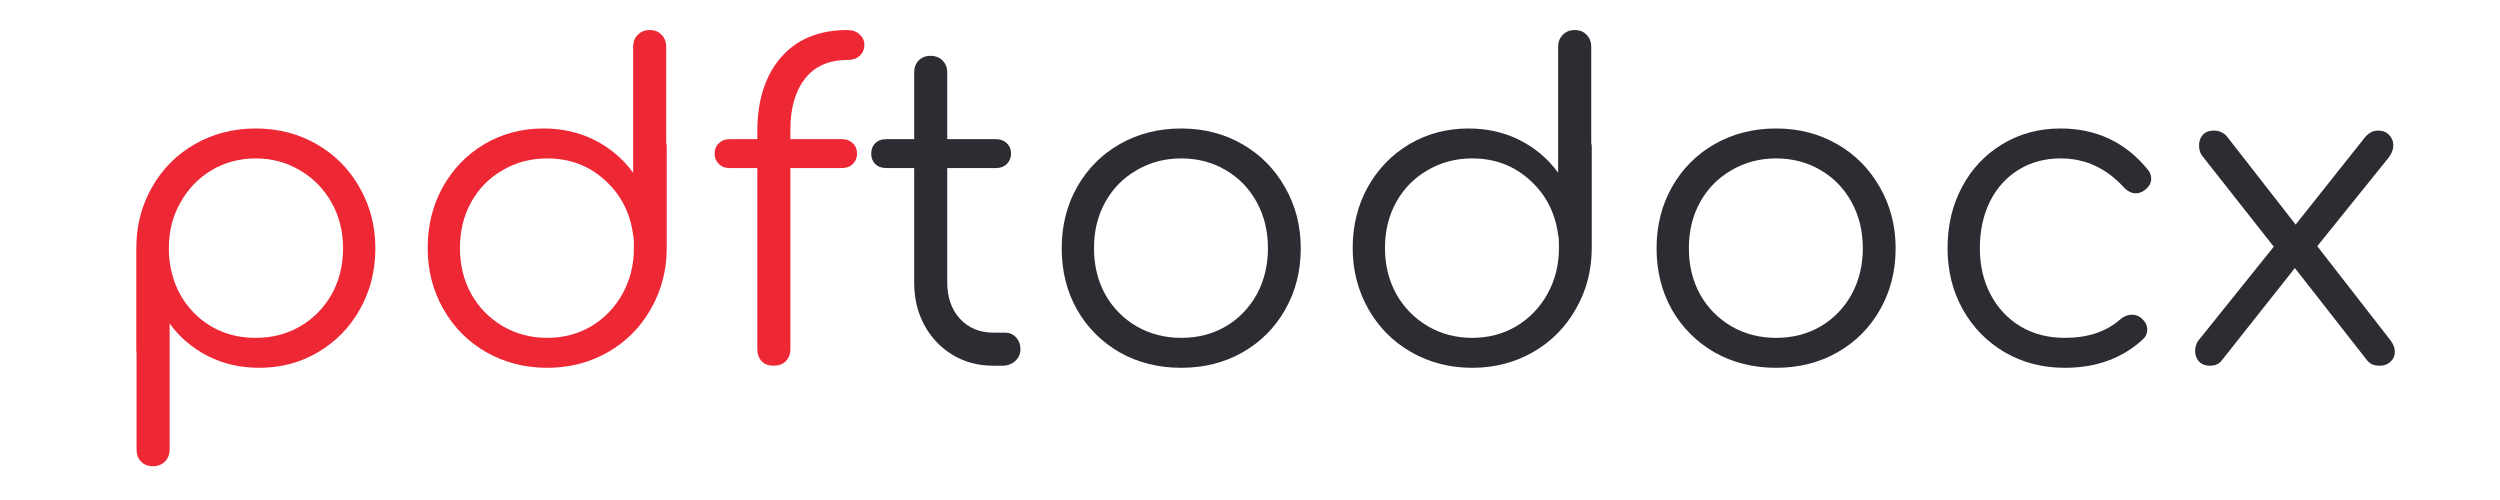
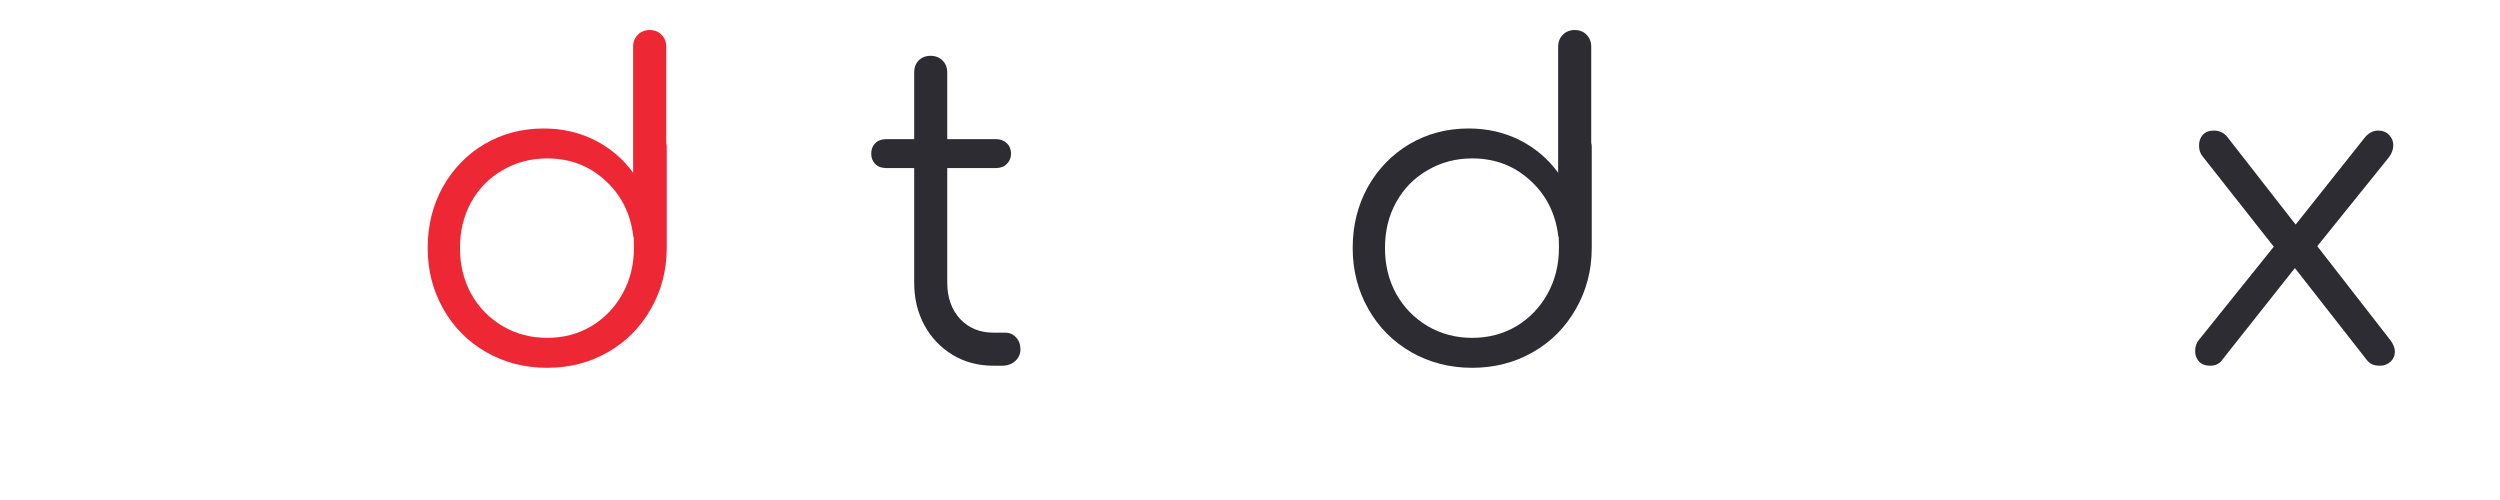
<svg xmlns="http://www.w3.org/2000/svg" version="1.0" preserveAspectRatio="xMidYMid meet" height="40" viewBox="0 0 150 30" zoomAndPan="magnify" width="200">
  <defs>
    <g />
  </defs>
  <g fill-opacity="1" fill="#ee2734">
    <g transform="translate(5.85, 21.943)">
      <g>
-         <path d="M 9.5 -14.234 C 10.832 -14.234 12.047 -13.922 13.141 -13.297 C 14.234 -12.672 15.094 -11.805 15.719 -10.703 C 16.352 -9.609 16.672 -8.391 16.672 -7.047 C 16.672 -5.703 16.363 -4.484 15.75 -3.391 C 15.133 -2.297 14.297 -1.438 13.234 -0.812 C 12.18 -0.188 11.004 0.125 9.703 0.125 C 8.578 0.125 7.551 -0.109 6.625 -0.578 C 5.695 -1.055 4.93 -1.707 4.328 -2.531 L 4.328 5.031 C 4.328 5.32 4.234 5.562 4.047 5.75 C 3.859 5.938 3.617 6.031 3.328 6.031 C 3.035 6.031 2.797 5.938 2.609 5.75 C 2.43 5.562 2.344 5.32 2.344 5.031 L 2.344 -0.75 C 2.332 -0.801 2.328 -0.879 2.328 -0.984 L 2.328 -7.047 C 2.328 -8.391 2.641 -9.609 3.266 -10.703 C 3.891 -11.805 4.75 -12.672 5.844 -13.297 C 6.938 -13.922 8.156 -14.234 9.5 -14.234 Z M 9.5 -1.672 C 10.477 -1.672 11.363 -1.898 12.156 -2.359 C 12.957 -2.828 13.586 -3.469 14.047 -4.281 C 14.504 -5.102 14.734 -6.023 14.734 -7.047 C 14.734 -8.055 14.504 -8.969 14.047 -9.781 C 13.586 -10.602 12.957 -11.25 12.156 -11.719 C 11.363 -12.195 10.477 -12.438 9.5 -12.438 C 8.508 -12.438 7.617 -12.195 6.828 -11.719 C 6.047 -11.25 5.426 -10.602 4.969 -9.781 C 4.508 -8.969 4.281 -8.055 4.281 -7.047 C 4.281 -6.754 4.289 -6.535 4.312 -6.391 C 4.32 -6.359 4.328 -6.316 4.328 -6.266 C 4.504 -4.922 5.066 -3.816 6.016 -2.953 C 6.973 -2.098 8.133 -1.672 9.5 -1.672 Z M 9.5 -1.672" />
-       </g>
+         </g>
    </g>
  </g>
  <g fill-opacity="1" fill="#ee2734">
    <g transform="translate(24.082, 21.943)">
      <g>
        <path d="M 15.891 -13.359 C 15.91 -13.305 15.922 -13.227 15.922 -13.125 L 15.922 -7.062 C 15.922 -5.727 15.602 -4.508 14.969 -3.406 C 14.344 -2.301 13.484 -1.438 12.391 -0.812 C 11.297 -0.188 10.082 0.125 8.75 0.125 C 7.406 0.125 6.188 -0.188 5.094 -0.812 C 4 -1.438 3.141 -2.301 2.516 -3.406 C 1.891 -4.508 1.578 -5.727 1.578 -7.062 C 1.578 -8.406 1.879 -9.625 2.484 -10.719 C 3.098 -11.812 3.93 -12.672 4.984 -13.297 C 6.047 -13.922 7.227 -14.234 8.531 -14.234 C 9.656 -14.234 10.68 -14 11.609 -13.531 C 12.535 -13.062 13.301 -12.41 13.906 -11.578 L 13.906 -19.141 C 13.906 -19.43 14 -19.672 14.188 -19.859 C 14.375 -20.047 14.613 -20.141 14.906 -20.141 C 15.195 -20.141 15.43 -20.047 15.609 -19.859 C 15.797 -19.672 15.891 -19.43 15.891 -19.141 Z M 8.75 -1.672 C 9.727 -1.672 10.613 -1.906 11.406 -2.375 C 12.195 -2.852 12.816 -3.5 13.266 -4.312 C 13.723 -5.133 13.953 -6.051 13.953 -7.062 C 13.953 -7.352 13.945 -7.57 13.938 -7.719 C 13.914 -7.75 13.906 -7.789 13.906 -7.844 C 13.727 -9.188 13.16 -10.285 12.203 -11.141 C 11.254 -12.004 10.102 -12.438 8.75 -12.438 C 7.77 -12.438 6.879 -12.203 6.078 -11.734 C 5.273 -11.273 4.645 -10.633 4.188 -9.812 C 3.738 -9 3.516 -8.082 3.516 -7.062 C 3.516 -6.051 3.738 -5.133 4.188 -4.312 C 4.645 -3.5 5.273 -2.852 6.078 -2.375 C 6.879 -1.906 7.77 -1.672 8.75 -1.672 Z M 8.75 -1.672" />
      </g>
    </g>
  </g>
  <g fill-opacity="1" fill="#ee2734">
    <g transform="translate(42.315, 21.943)">
      <g>
-         <path d="M 8.531 -18.344 C 7.406 -18.344 6.551 -17.961 5.969 -17.203 C 5.395 -16.453 5.109 -15.445 5.109 -14.188 L 5.109 -13.594 L 8.203 -13.594 C 8.473 -13.594 8.691 -13.508 8.859 -13.344 C 9.023 -13.188 9.109 -12.977 9.109 -12.719 C 9.109 -12.477 9.023 -12.273 8.859 -12.109 C 8.691 -11.941 8.473 -11.859 8.203 -11.859 L 5.109 -11.859 L 5.109 -1 C 5.109 -0.695 5.016 -0.453 4.828 -0.266 C 4.648 -0.086 4.398 0 4.078 0 C 3.797 0 3.566 -0.086 3.391 -0.266 C 3.211 -0.453 3.125 -0.695 3.125 -1 L 3.125 -11.859 L 1.469 -11.859 C 1.195 -11.859 0.977 -11.941 0.812 -12.109 C 0.645 -12.273 0.562 -12.477 0.562 -12.719 C 0.562 -12.977 0.645 -13.188 0.812 -13.344 C 0.977 -13.508 1.195 -13.594 1.469 -13.594 L 3.125 -13.594 L 3.125 -14.078 C 3.125 -15.922 3.594 -17.391 4.531 -18.484 C 5.477 -19.586 6.812 -20.141 8.531 -20.141 C 8.832 -20.141 9.078 -20.051 9.266 -19.875 C 9.453 -19.707 9.547 -19.5 9.547 -19.25 C 9.547 -18.988 9.453 -18.77 9.266 -18.594 C 9.078 -18.426 8.832 -18.344 8.531 -18.344 Z M 8.531 -18.344" />
-       </g>
+         </g>
    </g>
  </g>
  <g fill-opacity="1" fill="#2e2c33">
    <g transform="translate(51.757, 21.943)">
      <g>
        <path d="M 8.531 -1.984 C 8.812 -1.984 9.035 -1.891 9.203 -1.703 C 9.379 -1.516 9.469 -1.273 9.469 -0.984 C 9.469 -0.703 9.363 -0.469 9.156 -0.281 C 8.945 -0.094 8.691 0 8.391 0 L 7.844 0 C 6.926 0 6.109 -0.219 5.391 -0.656 C 4.672 -1.094 4.109 -1.688 3.703 -2.438 C 3.297 -3.188 3.094 -4.035 3.094 -4.984 L 3.094 -11.859 L 1.422 -11.859 C 1.141 -11.859 0.914 -11.941 0.75 -12.109 C 0.594 -12.273 0.516 -12.477 0.516 -12.719 C 0.516 -12.977 0.594 -13.188 0.75 -13.344 C 0.914 -13.508 1.141 -13.594 1.422 -13.594 L 3.094 -13.594 L 3.094 -17.594 C 3.094 -17.883 3.18 -18.125 3.359 -18.312 C 3.547 -18.5 3.785 -18.594 4.078 -18.594 C 4.367 -18.594 4.609 -18.5 4.797 -18.312 C 4.984 -18.125 5.078 -17.883 5.078 -17.594 L 5.078 -13.594 L 8 -13.594 C 8.27 -13.594 8.488 -13.508 8.656 -13.344 C 8.82 -13.188 8.906 -12.977 8.906 -12.719 C 8.906 -12.477 8.82 -12.273 8.656 -12.109 C 8.488 -11.941 8.27 -11.859 8 -11.859 L 5.078 -11.859 L 5.078 -4.984 C 5.078 -4.098 5.332 -3.375 5.844 -2.812 C 6.363 -2.258 7.031 -1.984 7.844 -1.984 Z M 8.531 -1.984" />
      </g>
    </g>
  </g>
  <g fill-opacity="1" fill="#2e2c33">
    <g transform="translate(62.124, 21.943)">
      <g>
-         <path d="M 8.75 0.125 C 7.383 0.125 6.156 -0.18 5.062 -0.797 C 3.977 -1.422 3.125 -2.273 2.5 -3.359 C 1.883 -4.453 1.578 -5.68 1.578 -7.047 C 1.578 -8.398 1.883 -9.625 2.5 -10.719 C 3.125 -11.82 3.977 -12.68 5.062 -13.297 C 6.156 -13.922 7.383 -14.234 8.75 -14.234 C 10.102 -14.234 11.32 -13.922 12.406 -13.297 C 13.488 -12.68 14.344 -11.82 14.969 -10.719 C 15.602 -9.625 15.922 -8.398 15.922 -7.047 C 15.922 -5.68 15.609 -4.453 14.984 -3.359 C 14.367 -2.273 13.516 -1.422 12.422 -0.797 C 11.328 -0.18 10.102 0.125 8.75 0.125 Z M 8.75 -1.672 C 9.738 -1.672 10.629 -1.898 11.422 -2.359 C 12.211 -2.828 12.832 -3.469 13.281 -4.281 C 13.727 -5.102 13.953 -6.023 13.953 -7.047 C 13.953 -8.078 13.727 -9 13.281 -9.812 C 12.832 -10.633 12.211 -11.273 11.422 -11.734 C 10.629 -12.203 9.738 -12.438 8.75 -12.438 C 7.77 -12.438 6.879 -12.203 6.078 -11.734 C 5.273 -11.273 4.645 -10.633 4.188 -9.812 C 3.738 -9 3.516 -8.078 3.516 -7.047 C 3.516 -6.023 3.738 -5.102 4.188 -4.281 C 4.645 -3.469 5.273 -2.828 6.078 -2.359 C 6.879 -1.898 7.77 -1.672 8.75 -1.672 Z M 8.75 -1.672" />
-       </g>
+         </g>
    </g>
  </g>
  <g fill-opacity="1" fill="#2e2c33">
    <g transform="translate(79.583, 21.943)">
      <g>
        <path d="M 15.891 -13.359 C 15.91 -13.305 15.922 -13.227 15.922 -13.125 L 15.922 -7.062 C 15.922 -5.727 15.602 -4.508 14.969 -3.406 C 14.344 -2.301 13.484 -1.438 12.391 -0.812 C 11.297 -0.188 10.082 0.125 8.75 0.125 C 7.406 0.125 6.188 -0.188 5.094 -0.812 C 4 -1.438 3.141 -2.301 2.516 -3.406 C 1.891 -4.508 1.578 -5.727 1.578 -7.062 C 1.578 -8.406 1.879 -9.625 2.484 -10.719 C 3.098 -11.812 3.93 -12.672 4.984 -13.297 C 6.047 -13.922 7.227 -14.234 8.531 -14.234 C 9.656 -14.234 10.68 -14 11.609 -13.531 C 12.535 -13.062 13.301 -12.41 13.906 -11.578 L 13.906 -19.141 C 13.906 -19.43 14 -19.672 14.188 -19.859 C 14.375 -20.047 14.613 -20.141 14.906 -20.141 C 15.195 -20.141 15.43 -20.047 15.609 -19.859 C 15.797 -19.672 15.891 -19.43 15.891 -19.141 Z M 8.75 -1.672 C 9.727 -1.672 10.613 -1.906 11.406 -2.375 C 12.195 -2.852 12.816 -3.5 13.266 -4.312 C 13.723 -5.133 13.953 -6.051 13.953 -7.062 C 13.953 -7.352 13.945 -7.57 13.938 -7.719 C 13.914 -7.75 13.906 -7.789 13.906 -7.844 C 13.727 -9.188 13.16 -10.285 12.203 -11.141 C 11.254 -12.004 10.102 -12.438 8.75 -12.438 C 7.77 -12.438 6.879 -12.203 6.078 -11.734 C 5.273 -11.273 4.645 -10.633 4.188 -9.812 C 3.738 -9 3.516 -8.082 3.516 -7.062 C 3.516 -6.051 3.738 -5.133 4.188 -4.312 C 4.645 -3.5 5.273 -2.852 6.078 -2.375 C 6.879 -1.906 7.77 -1.672 8.75 -1.672 Z M 8.75 -1.672" />
      </g>
    </g>
  </g>
  <g fill-opacity="1" fill="#2e2c33">
    <g transform="translate(97.816, 21.943)">
      <g>
-         <path d="M 8.75 0.125 C 7.383 0.125 6.156 -0.18 5.062 -0.797 C 3.977 -1.422 3.125 -2.273 2.5 -3.359 C 1.883 -4.453 1.578 -5.68 1.578 -7.047 C 1.578 -8.398 1.883 -9.625 2.5 -10.719 C 3.125 -11.82 3.977 -12.68 5.062 -13.297 C 6.156 -13.922 7.383 -14.234 8.75 -14.234 C 10.102 -14.234 11.32 -13.922 12.406 -13.297 C 13.488 -12.68 14.344 -11.82 14.969 -10.719 C 15.602 -9.625 15.922 -8.398 15.922 -7.047 C 15.922 -5.68 15.609 -4.453 14.984 -3.359 C 14.367 -2.273 13.516 -1.422 12.422 -0.797 C 11.328 -0.18 10.102 0.125 8.75 0.125 Z M 8.75 -1.672 C 9.738 -1.672 10.629 -1.898 11.422 -2.359 C 12.211 -2.828 12.832 -3.469 13.281 -4.281 C 13.727 -5.102 13.953 -6.023 13.953 -7.047 C 13.953 -8.078 13.727 -9 13.281 -9.812 C 12.832 -10.633 12.211 -11.273 11.422 -11.734 C 10.629 -12.203 9.738 -12.438 8.75 -12.438 C 7.77 -12.438 6.879 -12.203 6.078 -11.734 C 5.273 -11.273 4.645 -10.633 4.188 -9.812 C 3.738 -9 3.516 -8.078 3.516 -7.047 C 3.516 -6.023 3.738 -5.102 4.188 -4.281 C 4.645 -3.469 5.273 -2.828 6.078 -2.359 C 6.879 -1.898 7.77 -1.672 8.75 -1.672 Z M 8.75 -1.672" />
-       </g>
+         </g>
    </g>
  </g>
  <g fill-opacity="1" fill="#2e2c33">
    <g transform="translate(115.275, 21.943)">
      <g>
-         <path d="M 8.609 0.125 C 7.273 0.125 6.07 -0.188 5 -0.812 C 3.938 -1.438 3.098 -2.297 2.484 -3.391 C 1.879 -4.484 1.578 -5.703 1.578 -7.047 C 1.578 -8.422 1.867 -9.648 2.453 -10.734 C 3.035 -11.828 3.844 -12.68 4.875 -13.297 C 5.906 -13.922 7.066 -14.234 8.359 -14.234 C 10.504 -14.234 12.25 -13.41 13.594 -11.766 C 13.727 -11.609 13.797 -11.426 13.797 -11.219 C 13.797 -10.945 13.648 -10.707 13.359 -10.5 C 13.203 -10.395 13.039 -10.344 12.875 -10.344 C 12.613 -10.344 12.363 -10.473 12.125 -10.734 C 11.602 -11.297 11.035 -11.719 10.422 -12 C 9.805 -12.289 9.117 -12.438 8.359 -12.438 C 7.41 -12.438 6.566 -12.207 5.828 -11.75 C 5.086 -11.289 4.516 -10.648 4.109 -9.828 C 3.711 -9.004 3.516 -8.078 3.516 -7.047 C 3.516 -6.023 3.727 -5.102 4.156 -4.281 C 4.582 -3.469 5.18 -2.828 5.953 -2.359 C 6.734 -1.898 7.617 -1.672 8.609 -1.672 C 9.992 -1.672 11.102 -2.039 11.938 -2.781 C 12.164 -2.969 12.398 -3.062 12.641 -3.062 C 12.848 -3.062 13.035 -2.992 13.203 -2.859 C 13.441 -2.648 13.562 -2.422 13.562 -2.172 C 13.562 -1.941 13.477 -1.75 13.312 -1.594 C 12.07 -0.445 10.504 0.125 8.609 0.125 Z M 8.609 0.125" />
-       </g>
+         </g>
    </g>
  </g>
  <g fill-opacity="1" fill="#2e2c33">
    <g transform="translate(130.645, 21.943)">
      <g>
        <path d="M 12.766 -1.547 C 12.953 -1.305 13.047 -1.07 13.047 -0.844 C 13.047 -0.602 12.957 -0.398 12.781 -0.234 C 12.602 -0.078 12.398 0 12.172 0 C 11.961 0 11.789 -0.031 11.656 -0.094 C 11.52 -0.164 11.391 -0.289 11.266 -0.469 L 7.047 -5.859 L 2.656 -0.312 C 2.5 -0.102 2.266 0 1.953 0 C 1.68 0 1.461 -0.082 1.297 -0.25 C 1.141 -0.426 1.062 -0.633 1.062 -0.875 C 1.062 -1.156 1.145 -1.391 1.312 -1.578 L 5.781 -7.141 L 1.547 -12.516 C 1.379 -12.703 1.297 -12.93 1.297 -13.203 C 1.297 -13.461 1.367 -13.676 1.516 -13.844 C 1.672 -14.02 1.895 -14.109 2.188 -14.109 C 2.477 -14.109 2.727 -14.004 2.938 -13.797 L 7.094 -8.469 L 11.203 -13.641 C 11.441 -13.953 11.723 -14.109 12.047 -14.109 C 12.316 -14.109 12.535 -14.02 12.703 -13.844 C 12.867 -13.676 12.953 -13.473 12.953 -13.234 C 12.953 -12.973 12.859 -12.723 12.672 -12.484 L 8.391 -7.172 Z M 12.766 -1.547" />
      </g>
    </g>
  </g>
</svg>